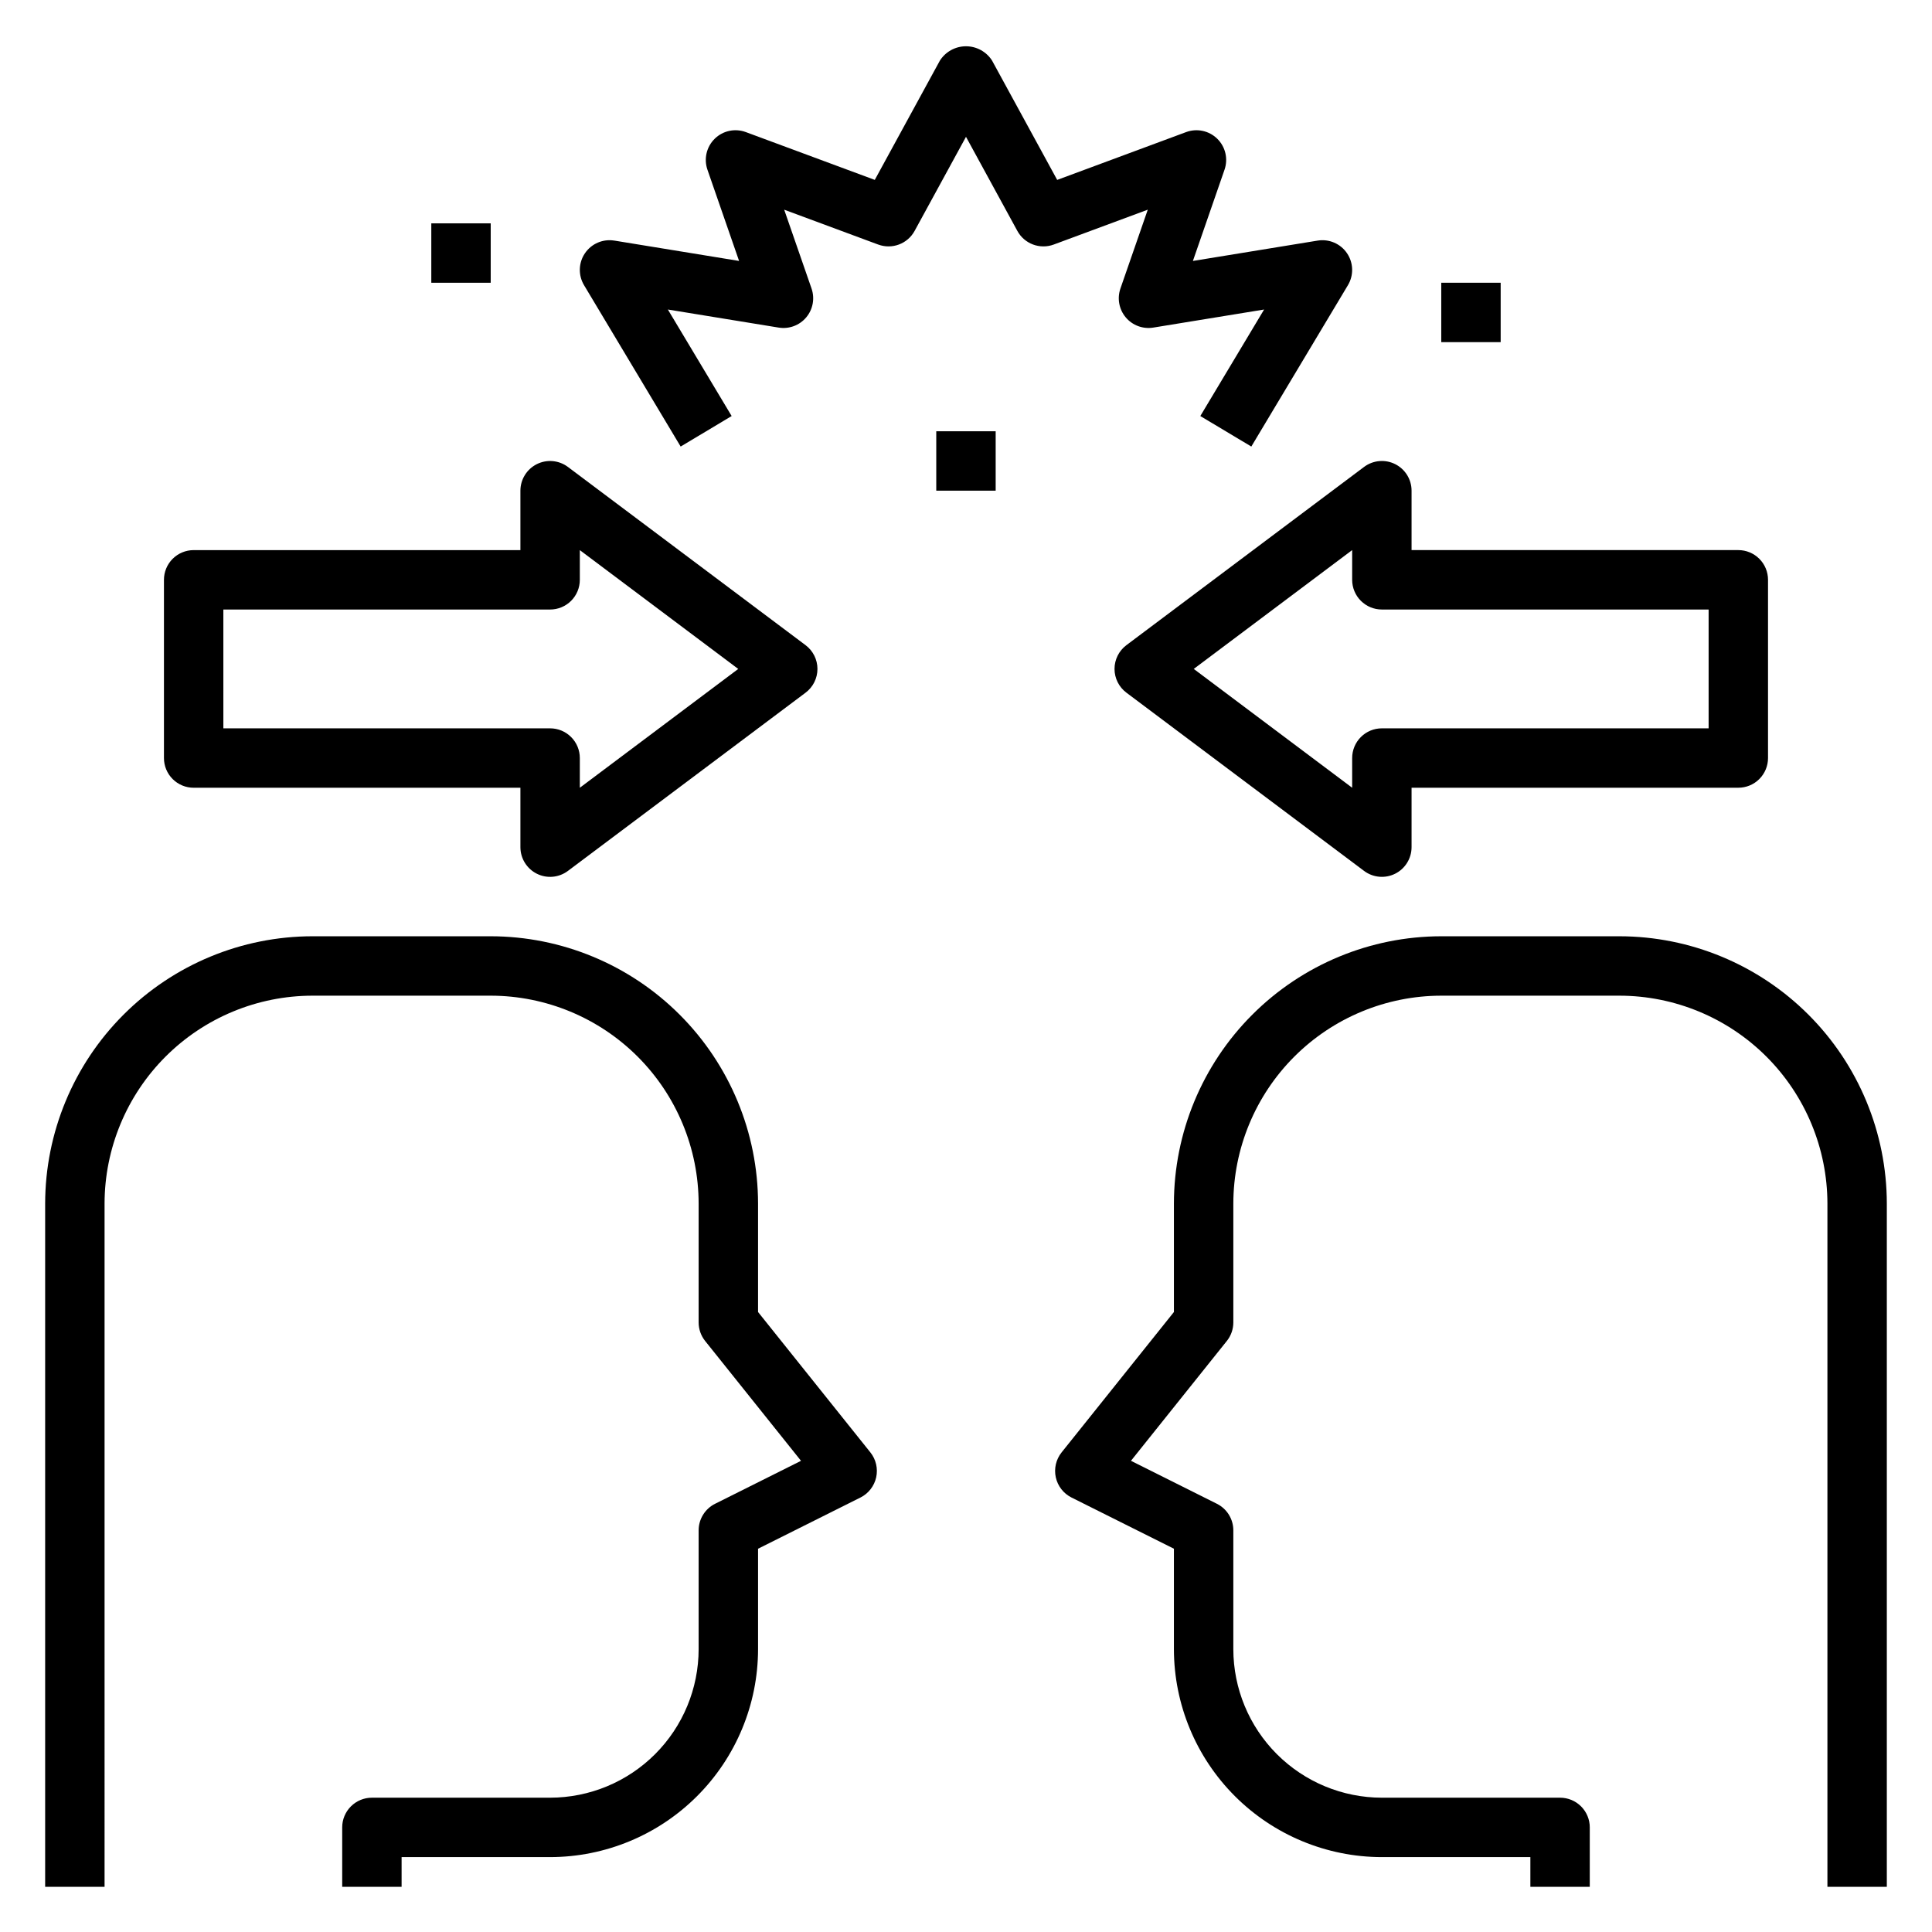
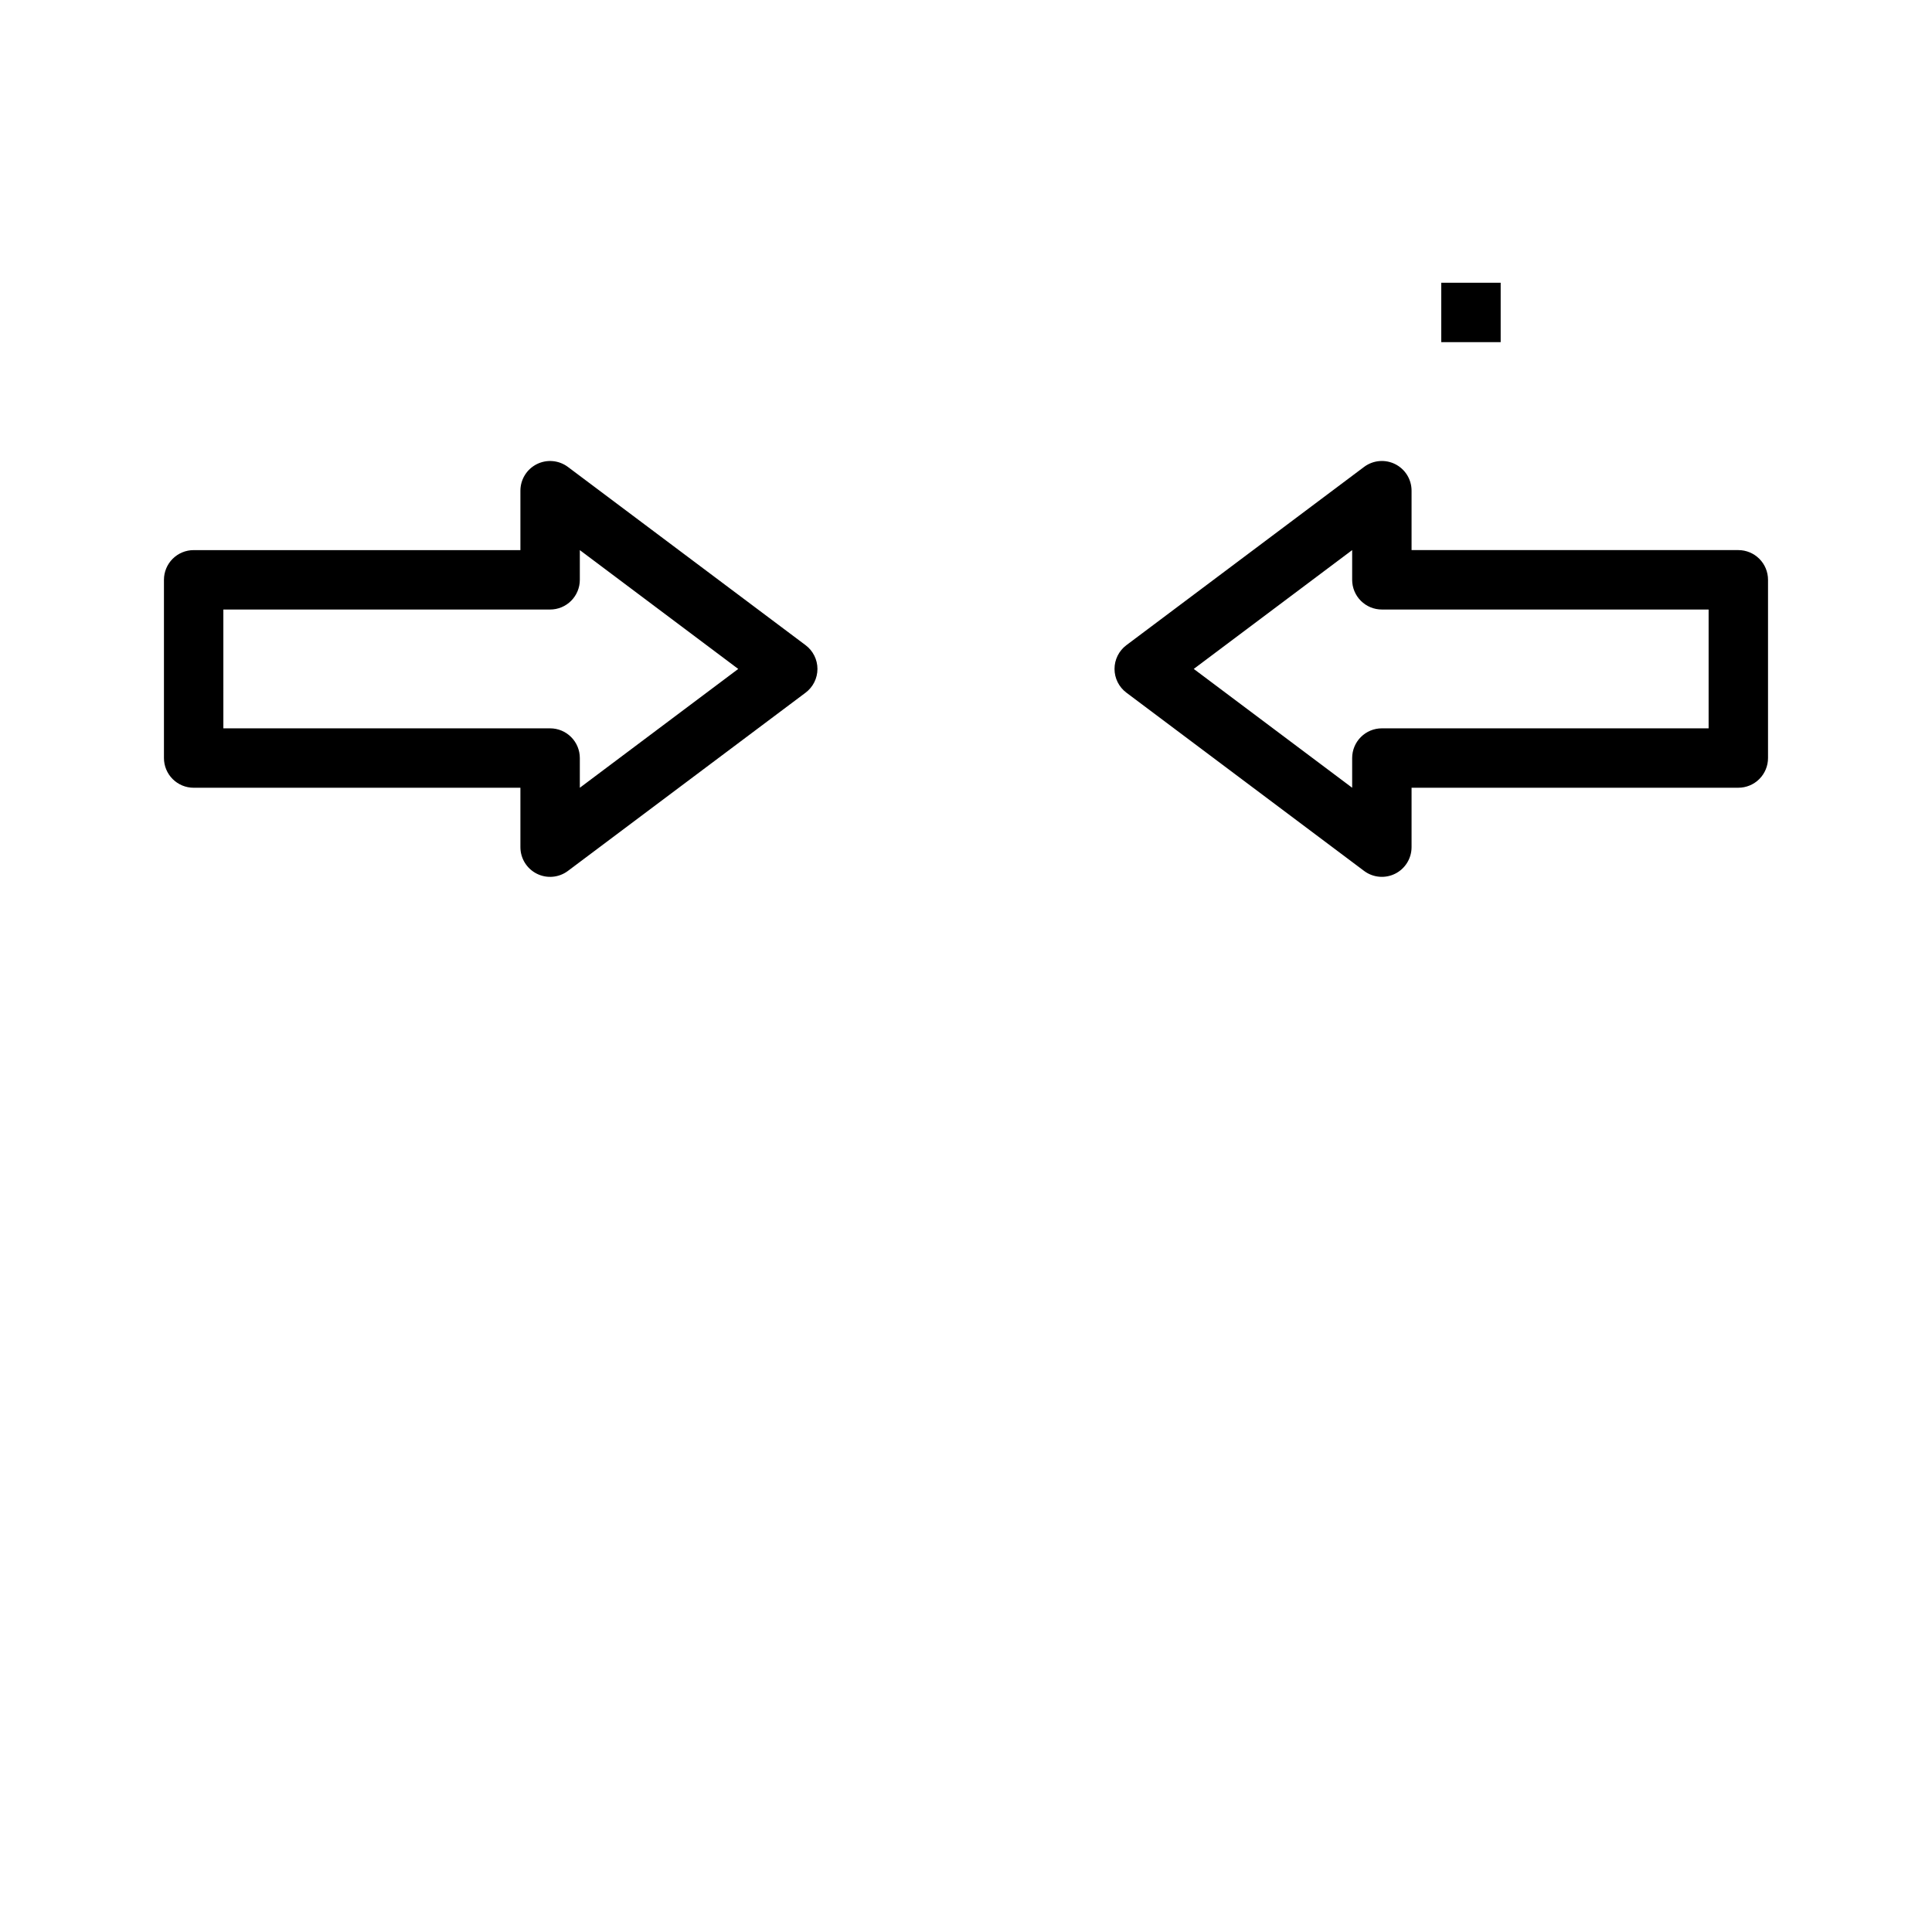
<svg xmlns="http://www.w3.org/2000/svg" fill="#000000" width="800px" height="800px" version="1.1" viewBox="144 144 512 512">
  <g>
-     <path d="m171.71 462.97c0.016-14.609 5.828-28.617 16.156-38.949 10.332-10.328 24.336-16.141 38.945-16.156h47.234c14.609 0.016 28.613 5.828 38.945 16.156 10.328 10.332 16.141 24.34 16.156 38.949v31.488-0.004c0 1.789 0.609 3.523 1.723 4.918l25.406 31.758-22.777 11.391v-0.004c-2.664 1.336-4.352 4.062-4.352 7.043v31.488c-0.012 10.434-4.16 20.441-11.539 27.82-7.379 7.379-17.383 11.527-27.82 11.539h-47.23c-2.09 0-4.09 0.828-5.566 2.305-1.477 1.477-2.309 3.481-2.305 5.57v15.742h15.742v-7.871h39.359c14.609-0.02 28.617-5.828 38.945-16.16 10.332-10.328 16.145-24.336 16.16-38.945v-26.621l27.137-13.57c2.125-1.062 3.656-3.031 4.168-5.352 0.508-2.32-0.055-4.746-1.539-6.606l-29.766-37.203v-28.727c-0.02-18.785-7.492-36.793-20.773-50.074-13.281-13.285-31.293-20.754-50.074-20.777h-47.234c-18.781 0.023-36.789 7.492-50.074 20.777-13.281 13.281-20.75 31.289-20.773 50.074v181.05h15.746z" />
    <path d="m195.32 352.76h86.594v15.746c0 2.981 1.684 5.707 4.352 7.039 2.664 1.336 5.856 1.047 8.242-0.746l62.977-47.23c1.98-1.484 3.148-3.816 3.148-6.297 0-2.477-1.168-4.809-3.148-6.297l-62.977-47.23c-2.387-1.789-5.578-2.078-8.242-0.746-2.668 1.336-4.352 4.062-4.352 7.043v15.742h-86.594c-2.086 0-4.09 0.828-5.566 2.305-1.477 1.477-2.305 3.481-2.305 5.57v47.23c0 2.086 0.828 4.09 2.305 5.566 1.477 1.477 3.481 2.305 5.566 2.305zm7.871-47.23h86.594c2.09 0 4.09-0.828 5.566-2.305 1.477-1.477 2.309-3.481 2.309-5.566v-7.871l41.98 31.488-41.98 31.488v-7.875c0-2.09-0.832-4.09-2.309-5.566-1.477-1.477-3.477-2.305-5.566-2.305h-86.59z" />
-     <path d="m573.18 392.12h-47.234c-18.781 0.023-36.789 7.492-50.07 20.777-13.285 13.281-20.754 31.289-20.777 50.074v28.727l-29.766 37.203c-1.48 1.859-2.047 4.285-1.535 6.606 0.508 2.32 2.039 4.289 4.164 5.352l27.137 13.57v26.621c0.02 14.609 5.828 28.617 16.16 38.945 10.328 10.332 24.336 16.141 38.945 16.16h39.359v7.871h15.742v-15.742h0.004c0-2.09-0.832-4.094-2.305-5.57-1.477-1.477-3.481-2.305-5.57-2.305h-47.23c-10.434-0.012-20.441-4.16-27.82-11.539-7.375-7.379-11.527-17.387-11.539-27.82v-31.488c0-2.981-1.684-5.707-4.352-7.043l-22.777-11.391 25.406-31.758v0.004c1.113-1.395 1.723-3.129 1.723-4.918v-31.488 0.004c0.016-14.609 5.828-28.617 16.156-38.949 10.332-10.328 24.336-16.141 38.945-16.156h47.234c14.609 0.016 28.613 5.828 38.945 16.156 10.332 10.332 16.141 24.34 16.16 38.949v181.05h15.742v-181.05c-0.02-18.785-7.492-36.793-20.773-50.074-13.281-13.285-31.293-20.754-50.074-20.777z" />
    <path d="m439.36 321.27c0 2.481 1.168 4.812 3.152 6.297l62.977 47.23c2.383 1.793 5.574 2.078 8.242 0.746 2.664-1.332 4.348-4.059 4.348-7.039v-15.742l86.594-0.004c2.086 0 4.09-0.828 5.566-2.305 1.477-1.477 2.305-3.481 2.305-5.566v-47.23c0-2.09-0.828-4.094-2.305-5.57-1.477-1.477-3.481-2.305-5.566-2.305h-86.594v-15.742c0.004-2.981-1.684-5.707-4.348-7.043-2.668-1.332-5.859-1.043-8.242 0.746l-62.977 47.23c-1.984 1.488-3.152 3.82-3.152 6.297zm62.977-31.488v7.875c0 2.086 0.828 4.09 2.305 5.566 1.477 1.477 3.477 2.305 5.566 2.305h86.594v31.488h-86.594c-2.09 0-4.09 0.828-5.566 2.305-1.477 1.477-2.305 3.477-2.305 5.566v7.871l-41.98-31.488z" />
-     <path d="m324.38 262.34 13.516-8.086-16.906-28.227 29.367 4.789c2.738 0.445 5.508-0.578 7.293-2.699 1.789-2.125 2.324-5.027 1.418-7.648l-7.25-20.898 24.914 9.238v-0.004c3.668 1.359 7.773-0.176 9.648-3.609l13.617-24.938 13.613 24.938c1.875 3.434 5.981 4.969 9.648 3.609l24.914-9.238-7.25 20.898v0.004c-0.906 2.621-0.367 5.523 1.418 7.648 1.785 2.121 4.555 3.144 7.293 2.699l29.367-4.789-16.906 28.227 13.516 8.086 25.605-42.766c1.574-2.633 1.477-5.934-0.246-8.469-1.719-2.531-4.754-3.836-7.777-3.344l-33.062 5.394 8.383-24.188c0.996-2.879 0.246-6.074-1.934-8.203-2.176-2.133-5.387-2.816-8.242-1.758l-34.172 12.672-17.258-31.621c-1.504-2.363-4.109-3.793-6.91-3.793s-5.41 1.43-6.914 3.793l-17.258 31.617-34.172-12.668c-2.856-1.059-6.066-0.375-8.242 1.758-2.176 2.129-2.93 5.324-1.934 8.203l8.387 24.184-33.062-5.394-0.004 0.004c-3.023-0.492-6.055 0.812-7.777 3.348-1.723 2.531-1.816 5.832-0.246 8.465z" />
-     <path d="m392.12 258.29h15.742v15.742h-15.742z" />
-     <path d="m525.95 218.93h15.742v15.742h-15.742z" />
-     <path d="m258.3 203.19h15.742v15.742h-15.742z" />
+     <path d="m525.95 218.93h15.742v15.742h-15.742" />
  </g>
</svg>